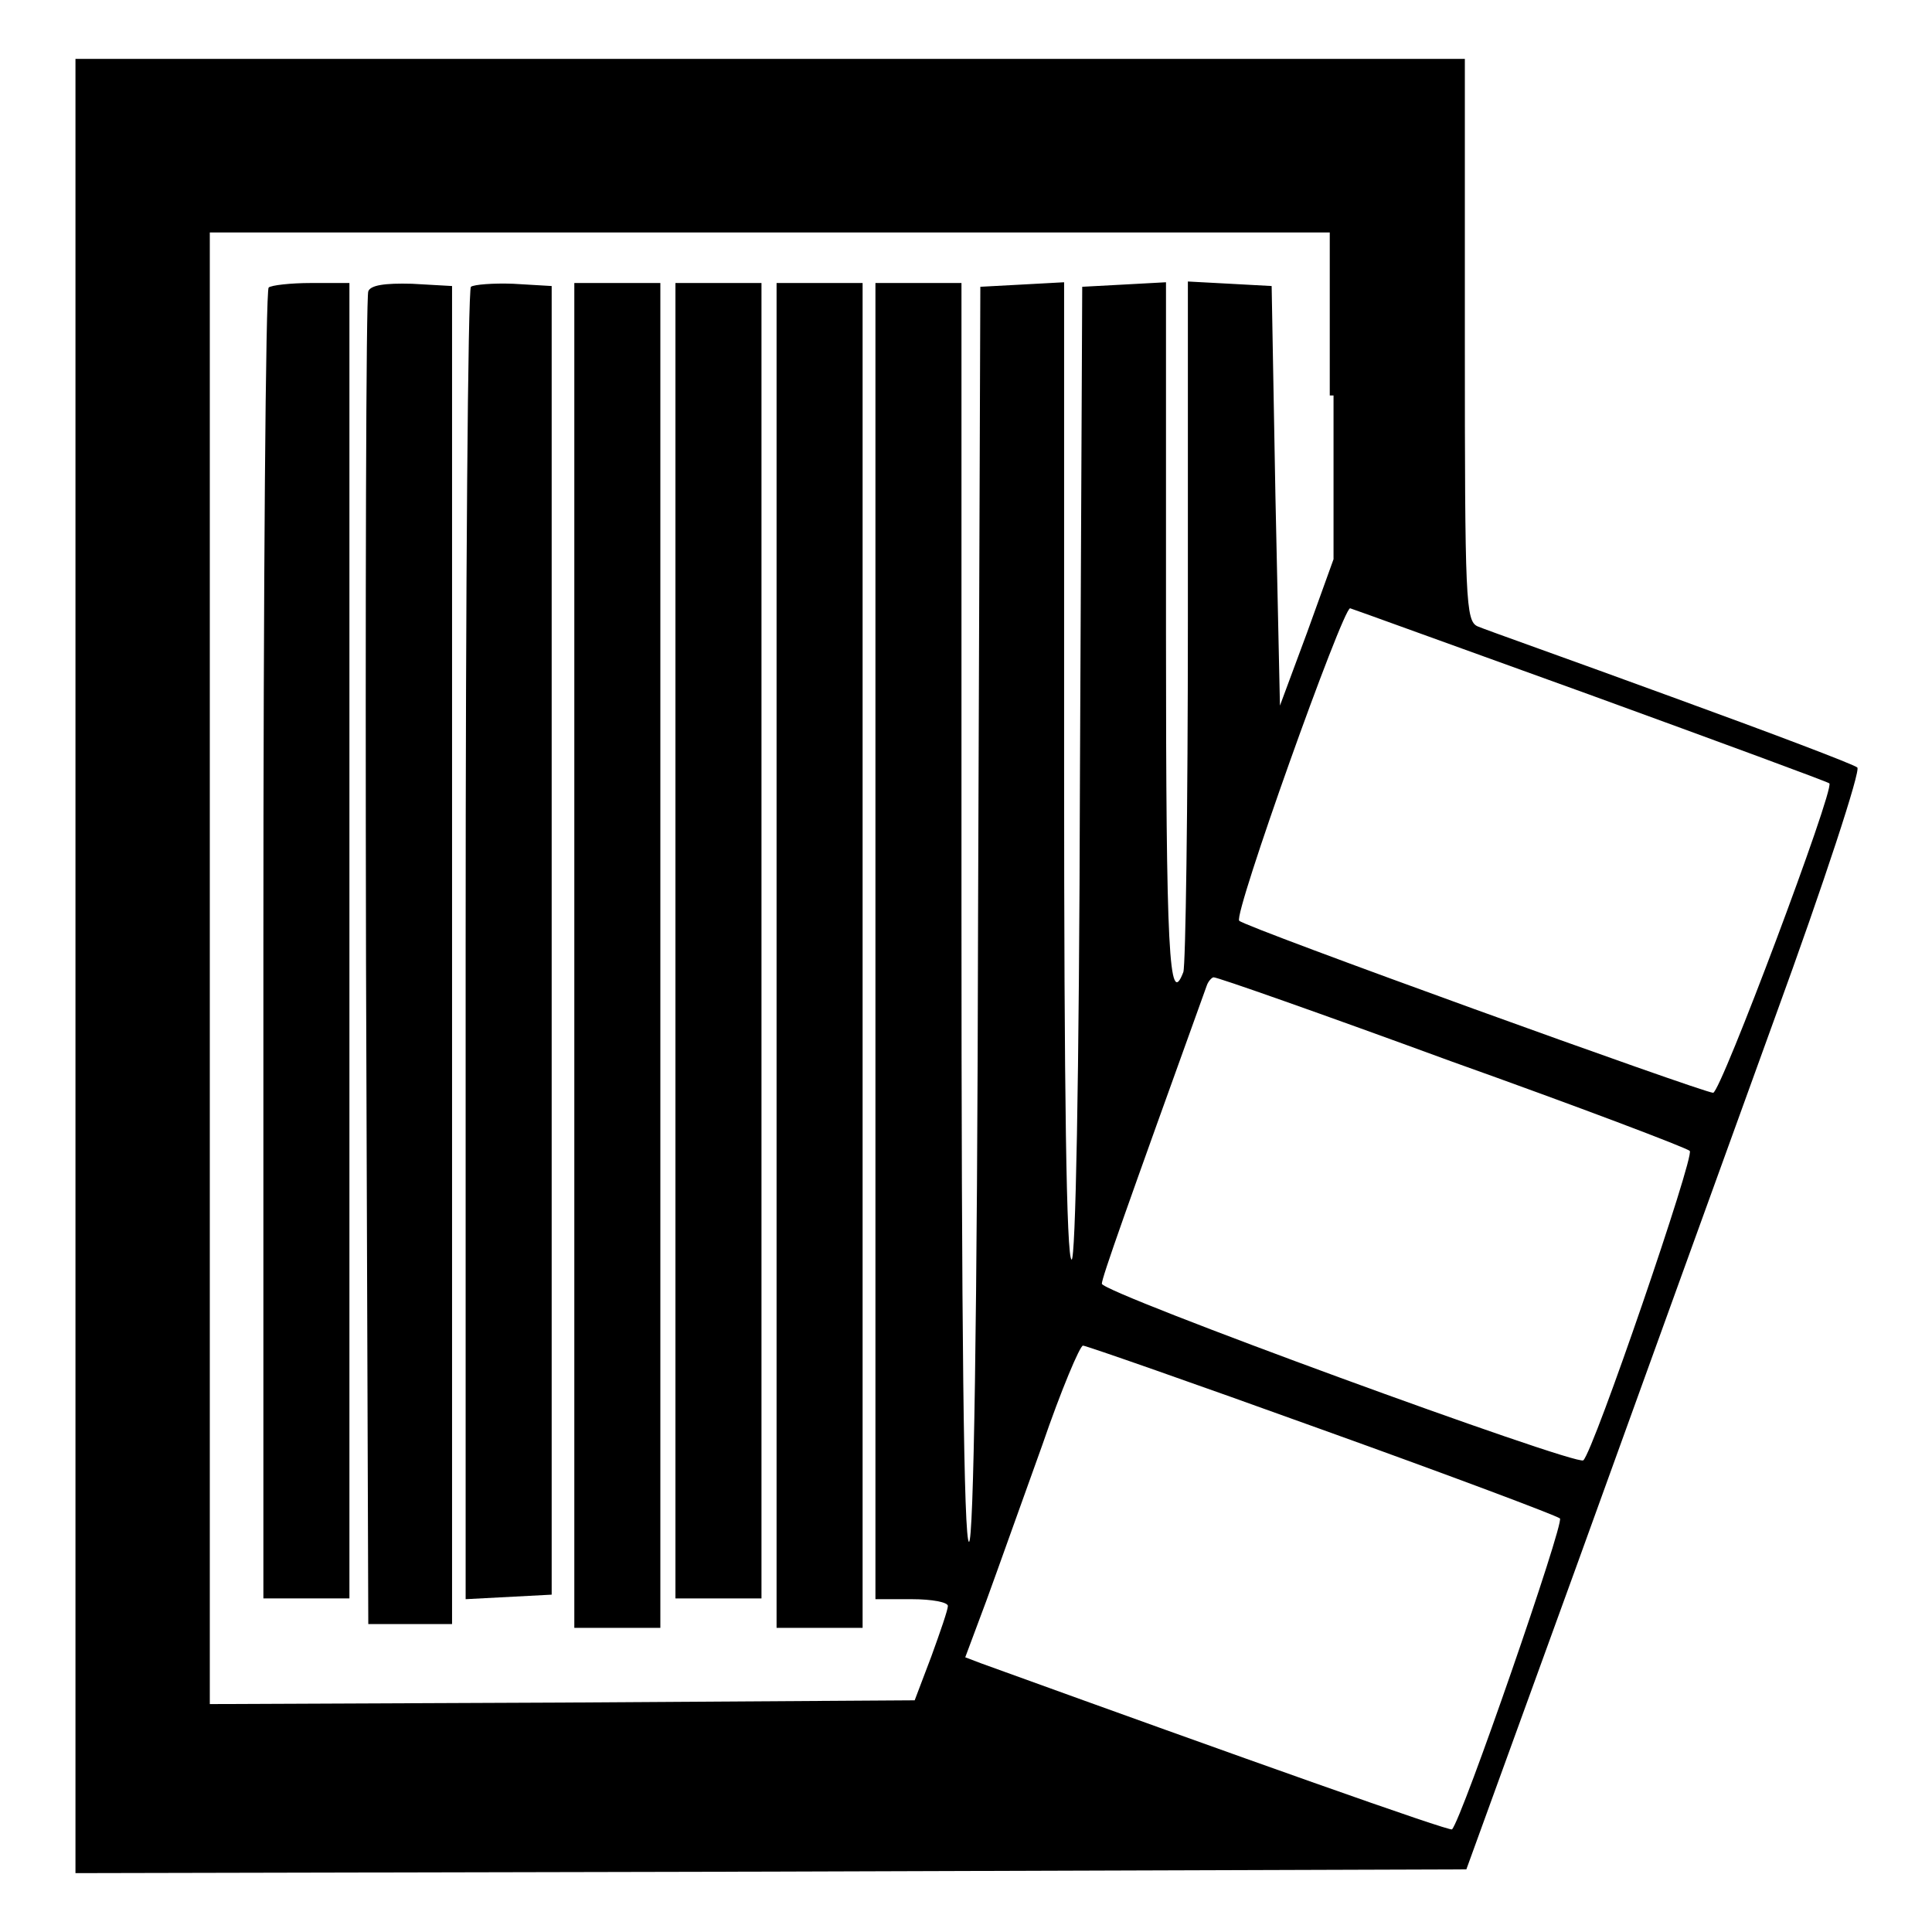
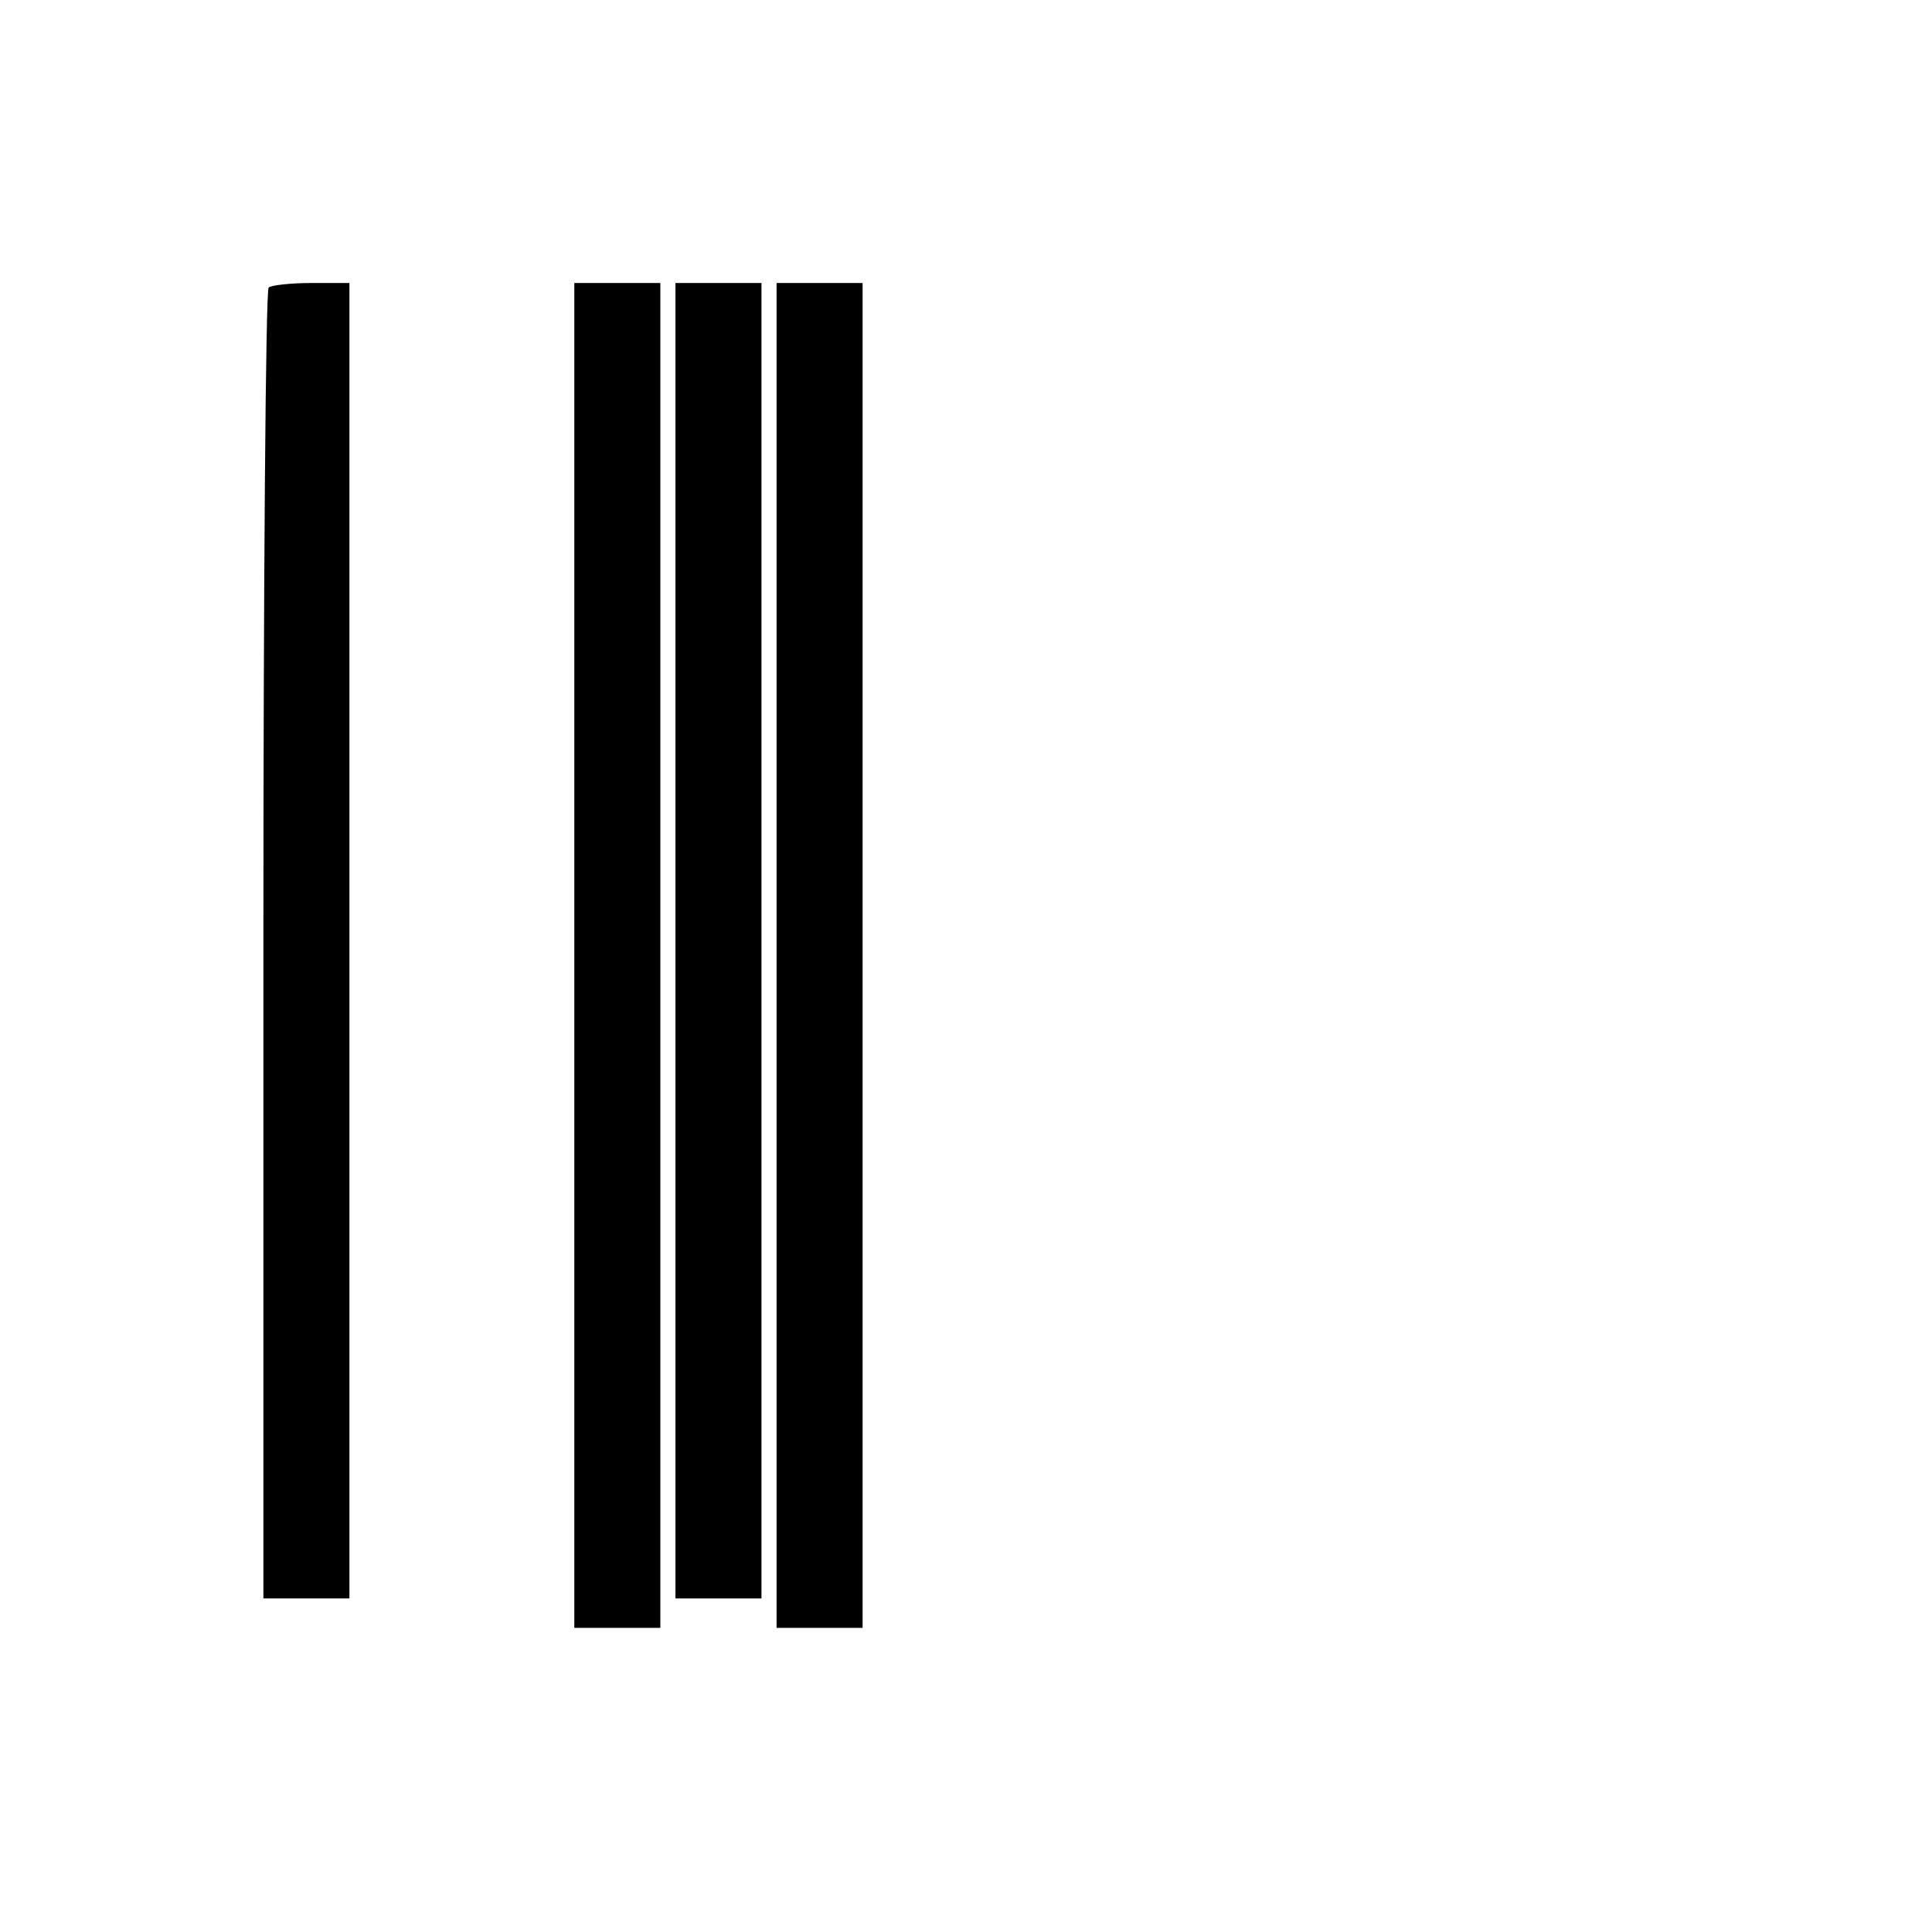
<svg xmlns="http://www.w3.org/2000/svg" version="1.1" x="0px" y="0px" viewBox="0 0 256 256" enable-background="new 0 0 256 256" xml:space="preserve">
  <g>
    <g>
-       <path fill="#000000" d="M10,128v120.2l92.1-0.2l92.2-0.3l14.6-40.2c8-22.1,19.8-54.8,26.3-72.7c6.5-17.8,11.4-32.8,10.9-33.1  c-0.4-0.4-11.5-4.6-24.7-9.4c-13.1-4.8-24.7-8.9-25.6-9.3c-1.6-0.7-1.7-3.4-1.7-37.9V7.8h-92H10V128z M176.7,52.4v21.7l-3.5,9.7  l-3.6,9.7L169,65.7l-0.5-27.8l-5.5-0.3l-5.6-0.3v45c0,24.7-0.3,45.6-0.6,46.5c-1.9,5-2.3-2.6-2.3-44.9V37.4l-5.5,0.3l-5.6,0.3  l-0.3,64.4c-0.1,41.9-0.6,64.5-1.1,64.5c-0.7,0-1-22.5-1-64.7V37.4l-5.5,0.3l-5.6,0.3l-0.3,83.1c-0.1,54.3-0.6,83.2-1.2,83.2  c-0.7,0-1-28.7-1-83.4V37.5h-5.7h-5.7v87.2v87.2h4.8c2.7,0,4.8,0.4,4.8,0.9c0,0.5-1,3.4-2.2,6.7l-2.2,5.8l-46.7,0.3l-46.7,0.2  v-97.5V30.8h74.2h74.2V52.4z M210.5,92c17.3,6.3,31.7,11.6,31.9,11.8c0.7,0.8-14.4,41-15.4,41c-1.3,0-62.2-22-62.8-22.8  c-0.8-0.8,13.7-41.4,14.7-41.4C179,80.6,193.3,85.8,210.5,92z M192.2,140.6c17.1,6.1,31.3,11.5,31.7,11.9  c0.7,0.6-12.7,39.7-14.1,41c-0.9,0.8-63.8-22.2-63.8-23.4c0-0.8,3.2-9.8,13.9-39.5c0.2-0.6,0.7-1.1,0.9-1.1  C161.1,129.4,175.3,134.4,192.2,140.6z M175.1,189.4c17,6.1,31.1,11.4,31.6,11.8c0.6,0.6-13,39.9-14.3,41.2  c-0.3,0.3-27.6-9.4-62.4-22l-2.1-0.8l2.8-7.5c1.5-4.1,4.8-13.4,7.4-20.6c2.5-7.3,5-13.2,5.4-13.2  C143.9,178.3,158.2,183.3,175.1,189.4z" />
      <path fill="#000000" d="M35.6,38.1c-0.4,0.3-0.7,39.6-0.7,87.2v86.5h5.7h5.7v-87.2V37.5h-5.1C38.5,37.5,35.9,37.8,35.6,38.1z" />
-       <path fill="#000000" d="M48.8,38.6c-0.3,0.7-0.4,40.7-0.3,88.9l0.3,87.7h5.6h5.5v-88.6V37.9l-5.3-0.3  C50.9,37.5,49.1,37.8,48.8,38.6z" />
-       <path fill="#000000" d="M62.4,38c-0.4,0.4-0.7,39.7-0.7,87.3v86.6l5.7-0.3l5.7-0.3v-86.7V37.9l-5.1-0.3  C65.4,37.5,62.8,37.7,62.4,38z" />
      <path fill="#000000" d="M76.1,126.6v89.1h5.7h5.7v-89.1V37.5h-5.7h-5.7V126.6z" />
      <path fill="#000000" d="M89.5,124.6v87.2h5.7h5.7v-87.2V37.5h-5.7h-5.7V124.6z" />
      <path fill="#000000" d="M102.9,126.6v89.1h5.7h5.7v-89.1V37.5h-5.7h-5.7V126.6z" />
    </g>
  </g>
</svg>